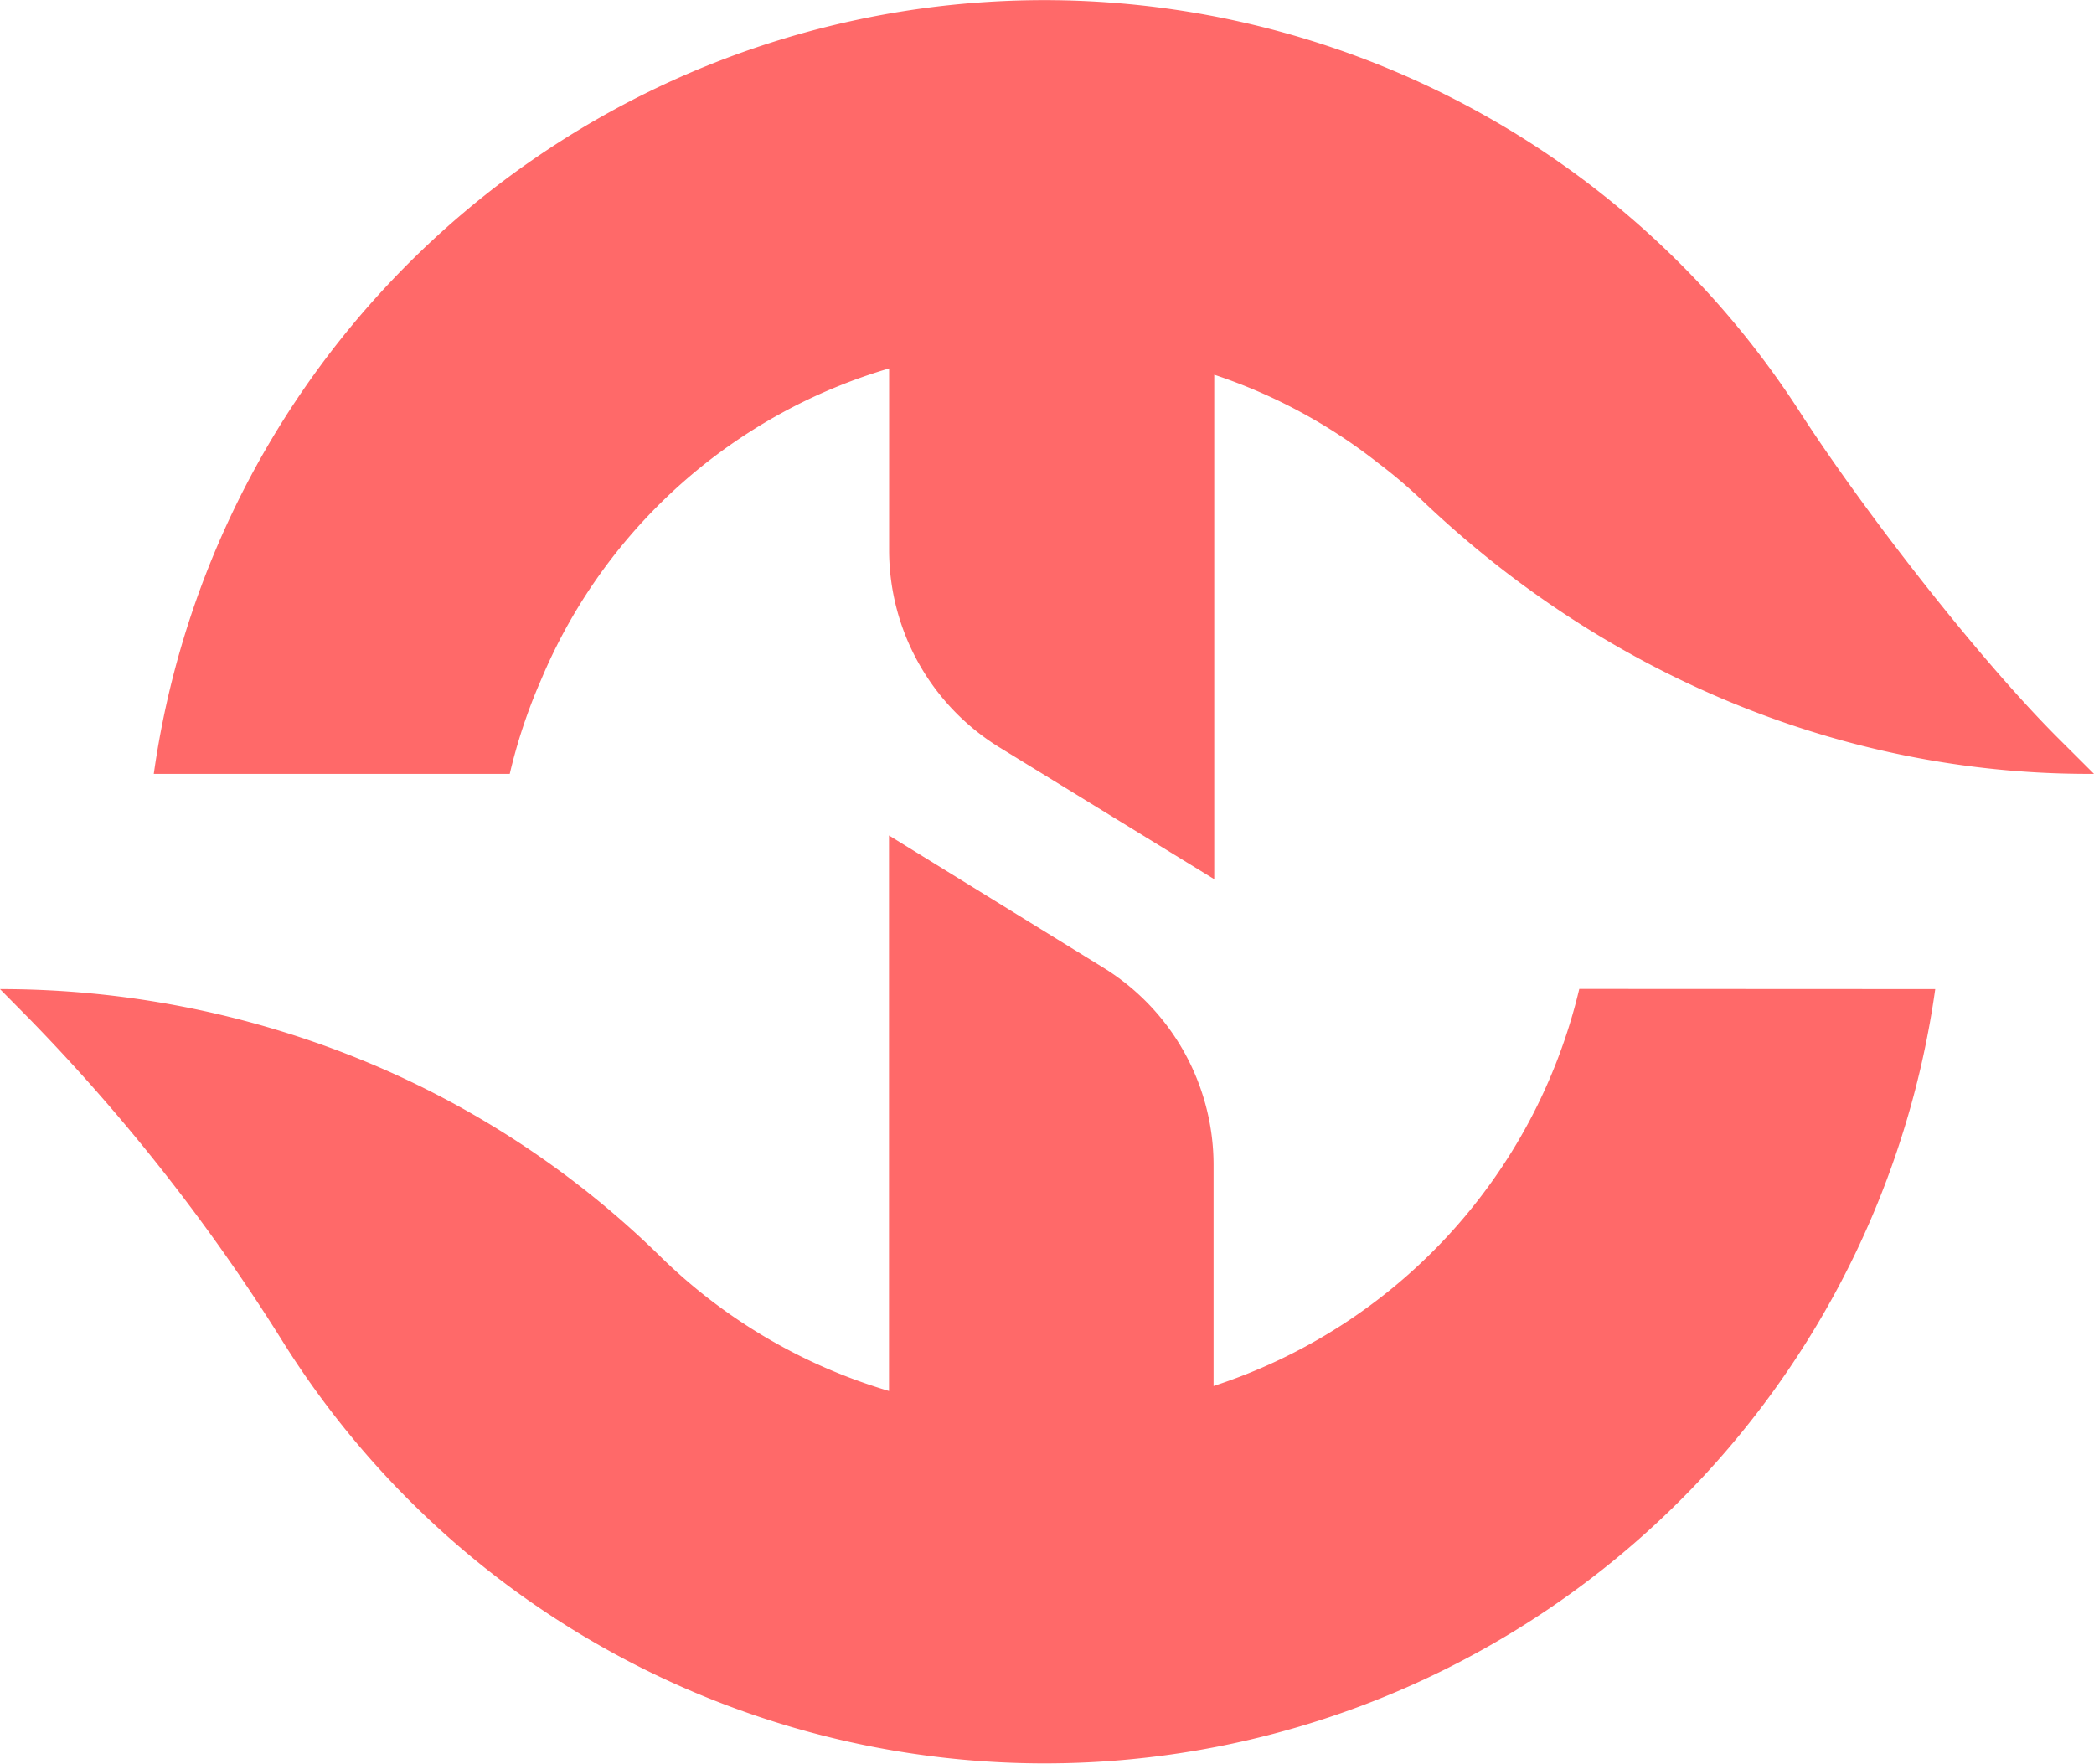
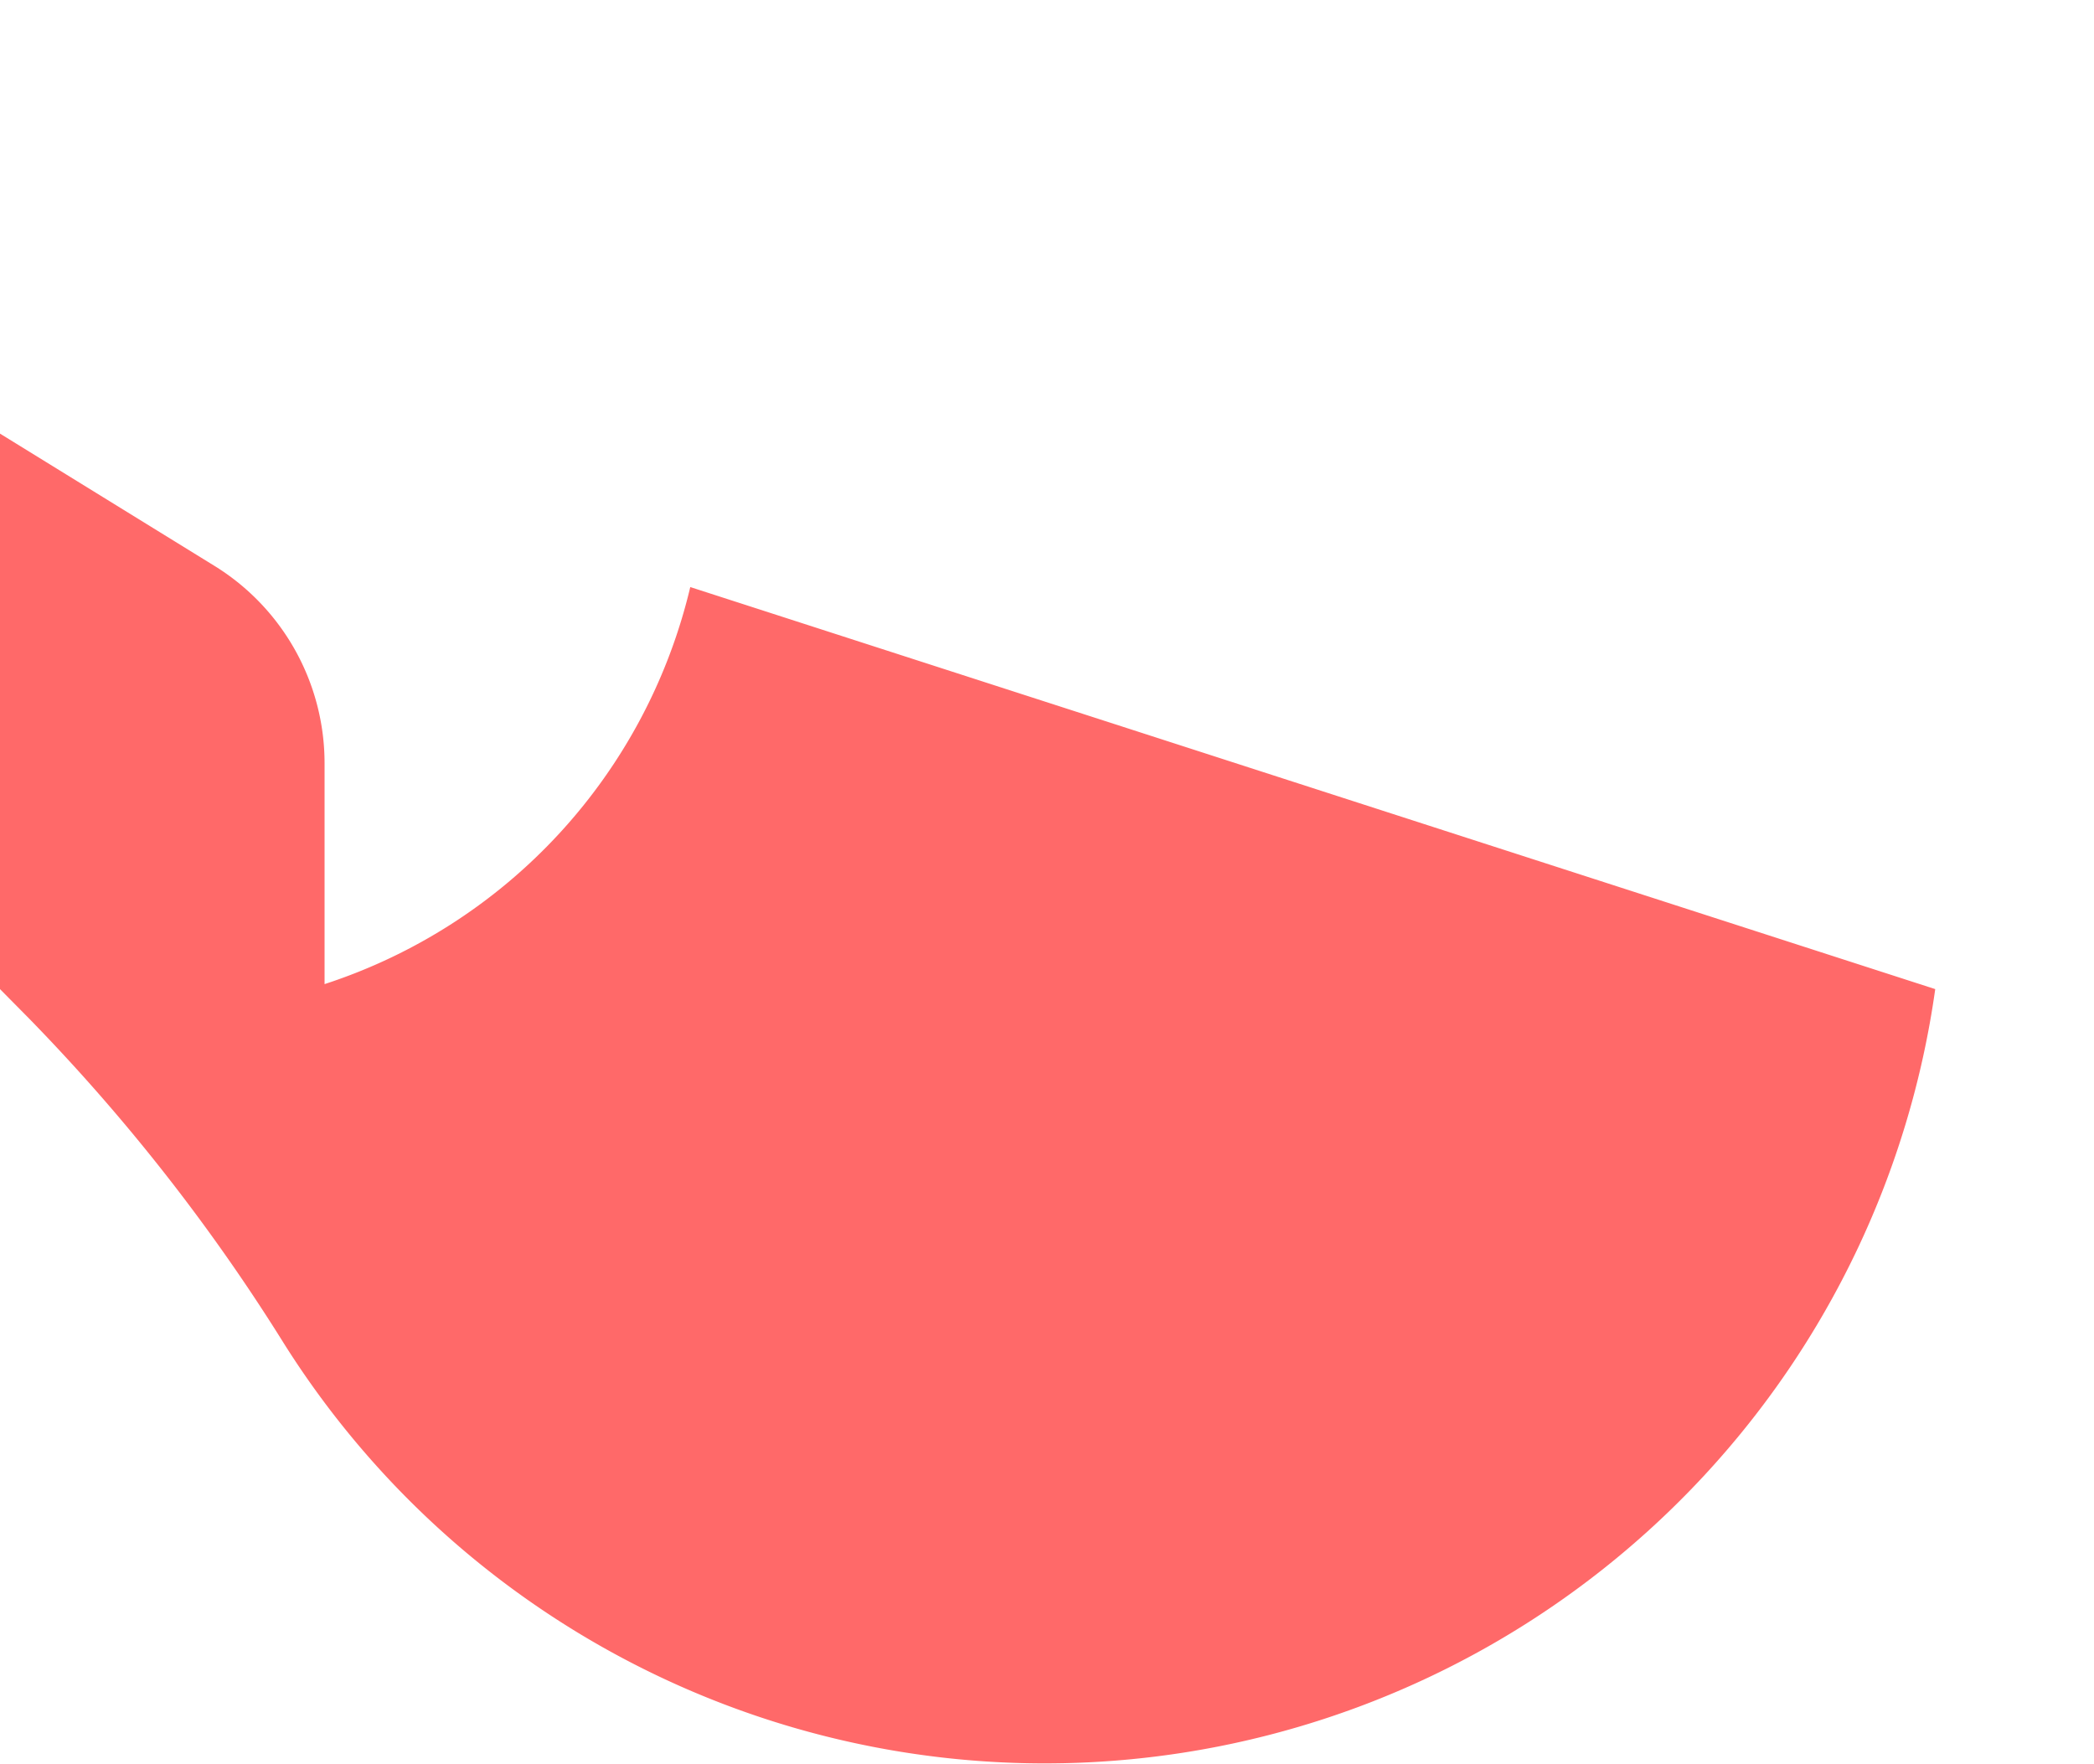
<svg xmlns="http://www.w3.org/2000/svg" id="Layer_1" data-name="Layer 1" viewBox="0 0 369.43 311.14">
  <defs>
    <style>.cls-1{fill:#ff6969;}</style>
  </defs>
  <g id="Layer_2" data-name="Layer 2">
    <g id="Layer_1-2" data-name="Layer 1-2">
-       <path class="cls-1" d="M341.42,174.5A158.64,158.64,0,0,1,50.08,237,337.81,337.81,0,0,0,5.15,179.71L0,174.5a168.79,168.79,0,0,1,62.9,12.13,163.39,163.39,0,0,1,53.56,35,96.86,96.86,0,0,0,40.38,23.77v-98l37.85,23.34a40.91,40.91,0,0,1,19.41,34.78v39a97.26,97.26,0,0,0,64.52-70.05Z" />
-       <path class="cls-1" d="M369.43,136.53h-1c-44,0-85.63-17.86-117.43-48.15a88.15,88.15,0,0,0-7.94-6.75h0a95.16,95.16,0,0,0-28.84-15.52v89l-38-23.32A40.88,40.88,0,0,1,156.86,97V65a95.94,95.94,0,0,0-60.94,53.85l-.62,1.45a95.57,95.57,0,0,0-5.37,16.23H27.13A158.64,158.64,0,0,1,317.62,72.81c10.92,16.91,30.9,42.75,45.14,57.07Z" />
+       <path class="cls-1" d="M341.42,174.5A158.64,158.64,0,0,1,50.08,237,337.81,337.81,0,0,0,5.15,179.71L0,174.5v-98l37.85,23.34a40.91,40.91,0,0,1,19.41,34.78v39a97.26,97.26,0,0,0,64.52-70.05Z" />
    </g>
  </g>
</svg>